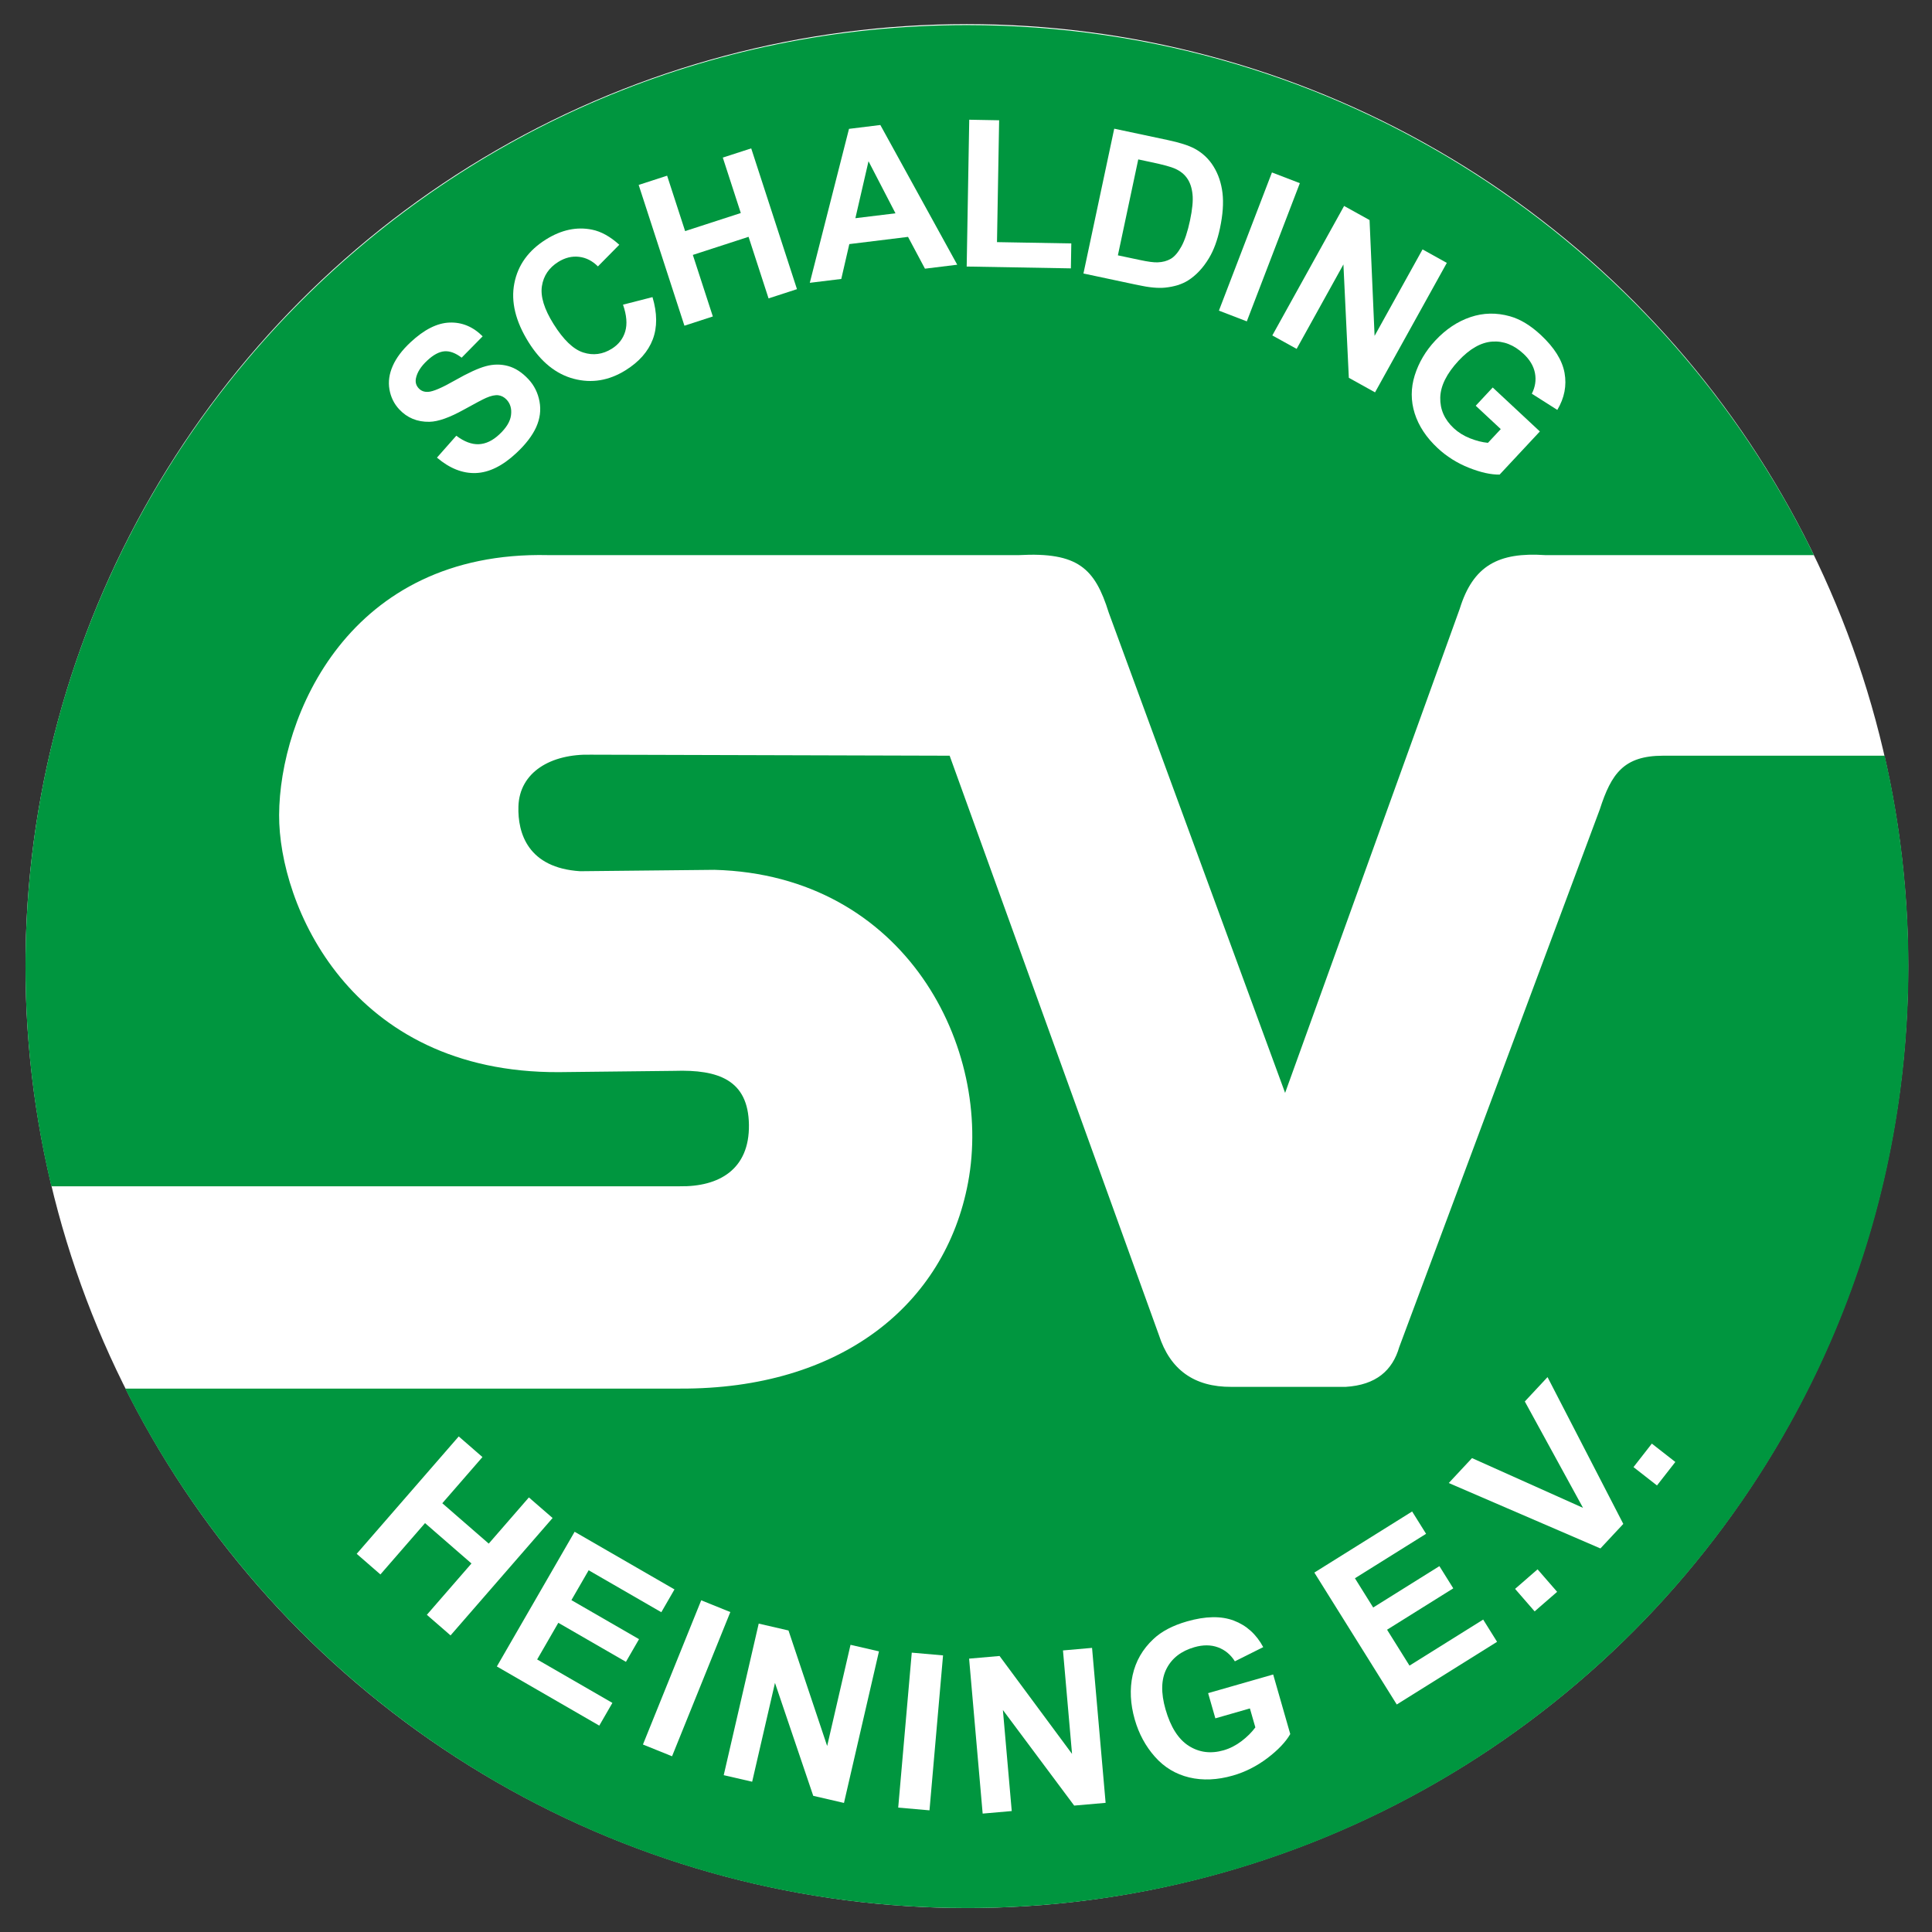
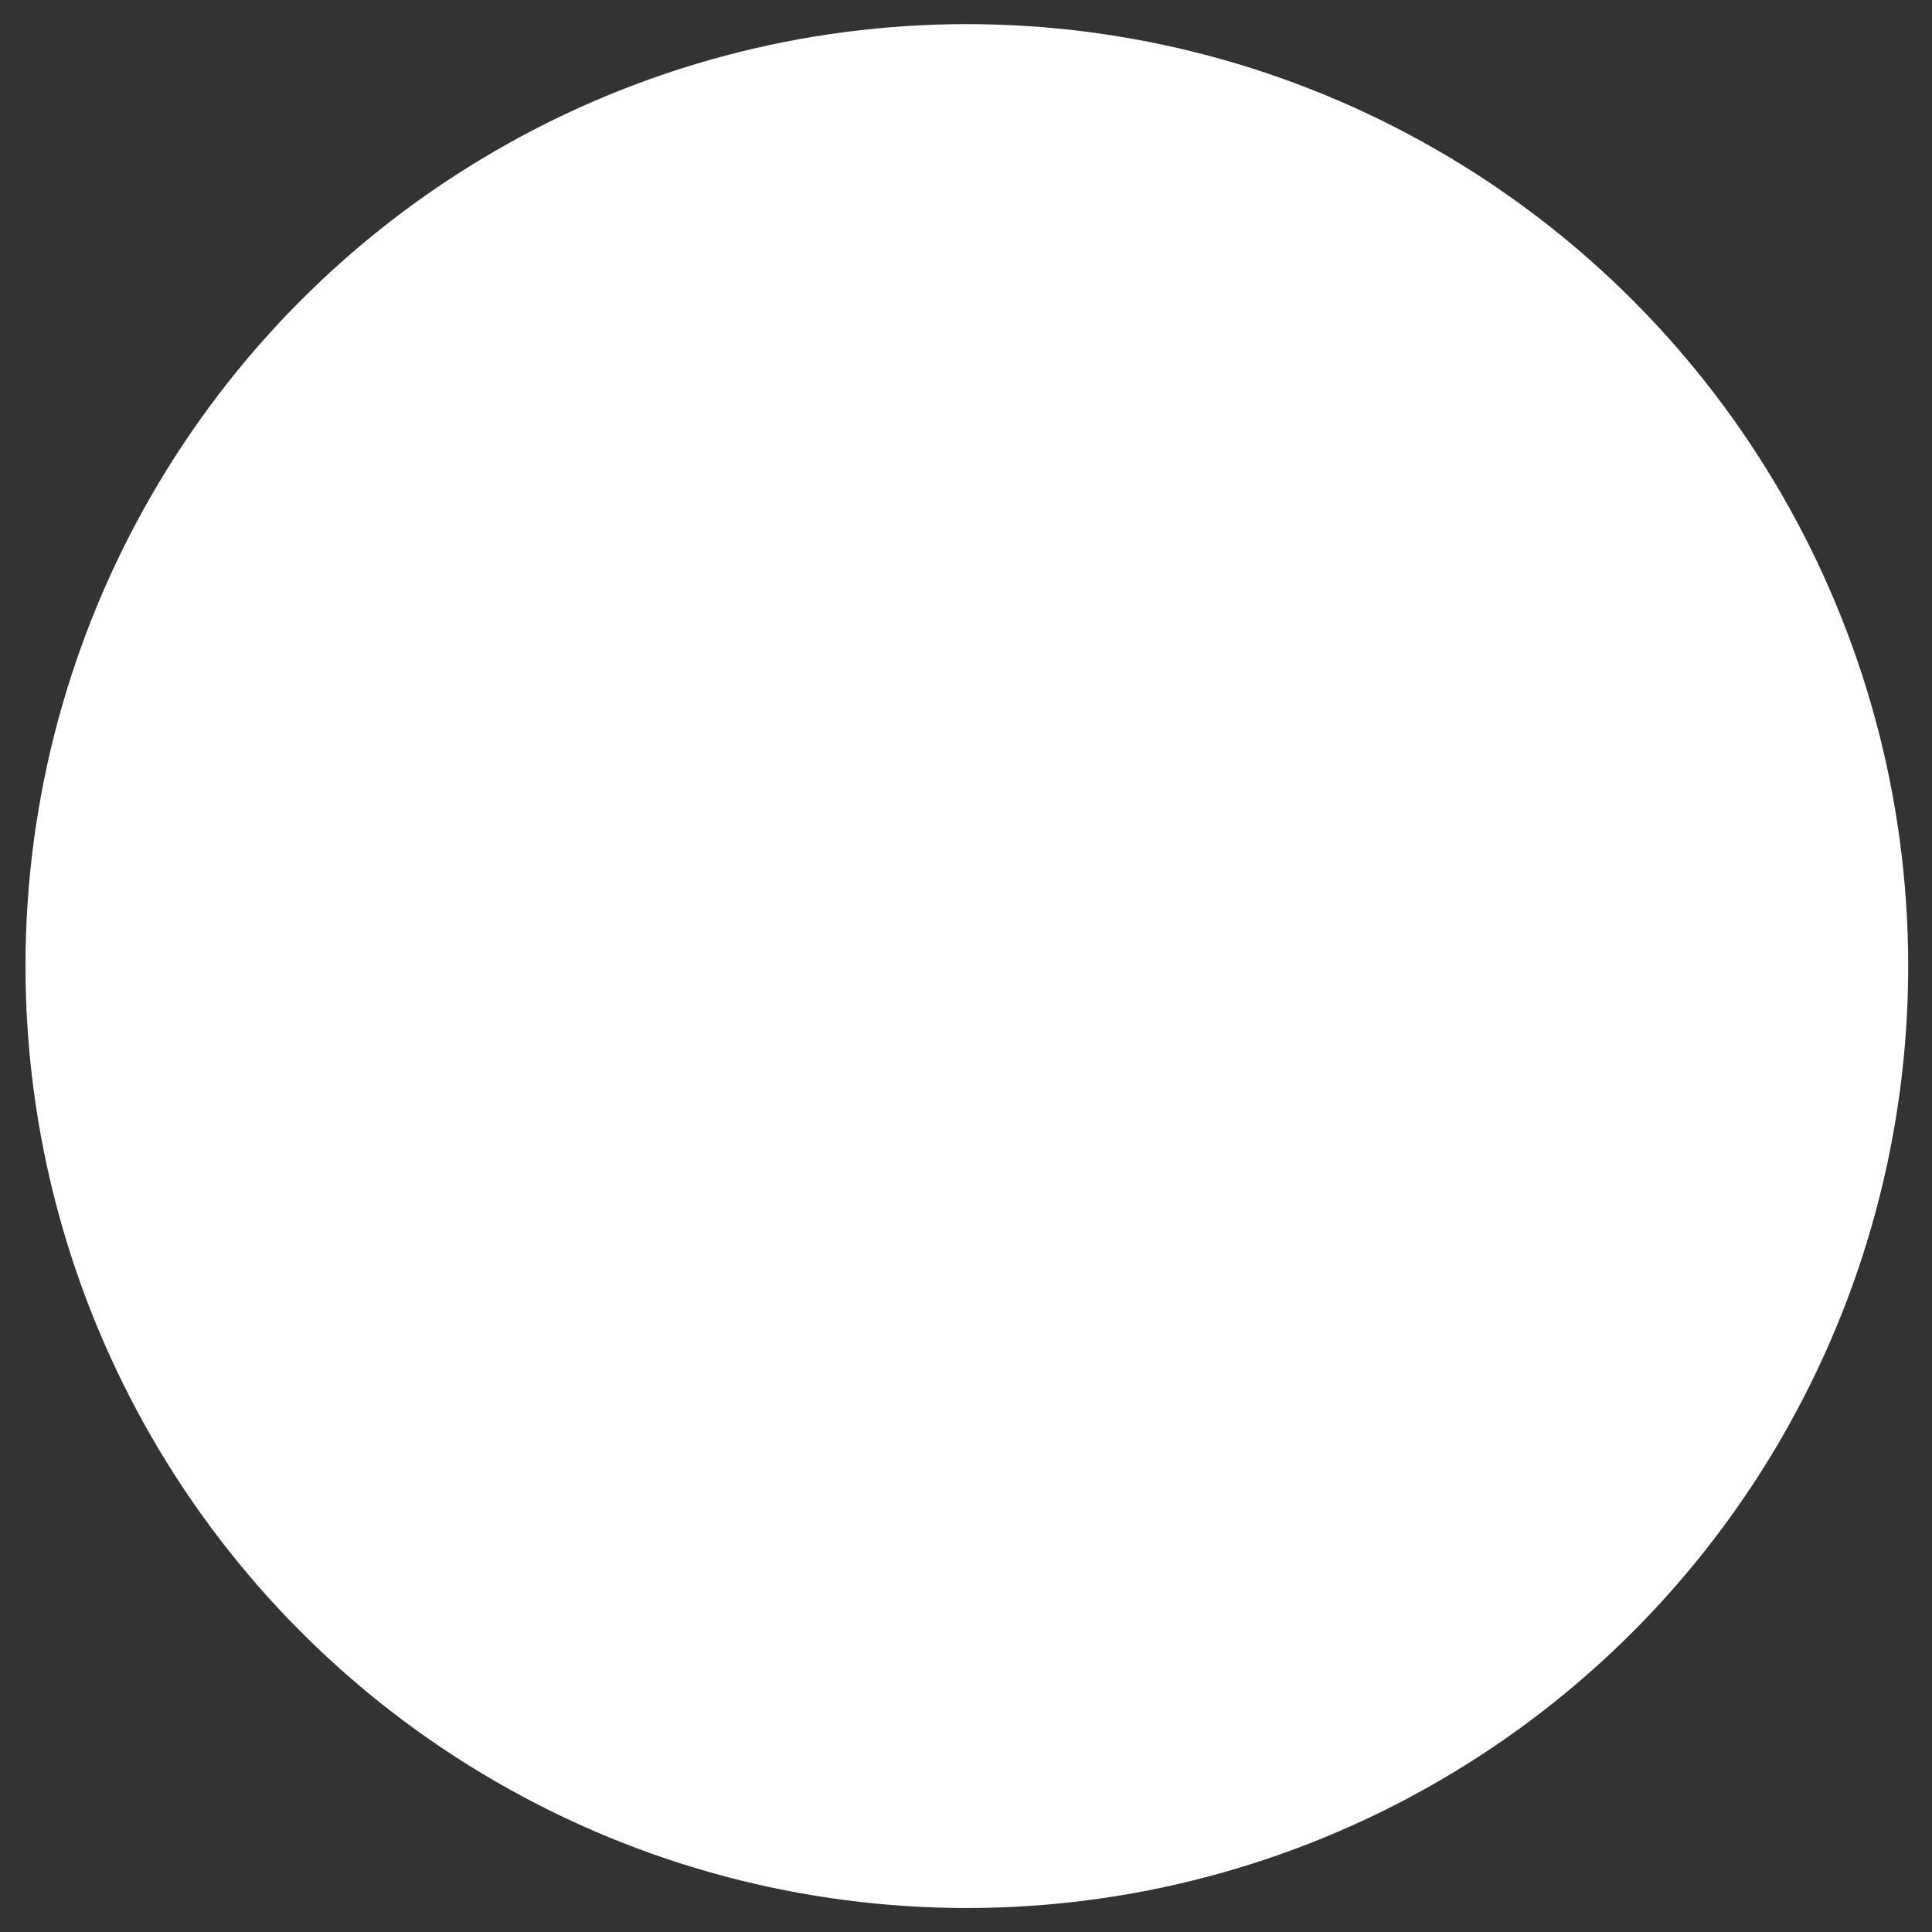
<svg xmlns="http://www.w3.org/2000/svg" version="1.0" x="0px" y="0px" width="595px" height="595px" viewBox="-7.85 -7.434 595 595" enable-background="new -7.85 -7.434 595 595" xml:space="preserve">
  <rect x="-7.85" y="-7.434" width="595" height="595" fill="#333333" stroke="none" />
  <defs>
</defs>
  <ellipse fill="#FFFFFF" cx="289.911" cy="290.089" rx="289.911" ry="290.09" />
-   <path fill-rule="evenodd" clip-rule="evenodd" fill="#00963F" d="M572.574,225.301c4.78,20.875,7.31,42.61,7.31,64.934  c0,160.102-129.841,289.944-289.94,289.944c-113.371,0-211.554-65.112-259.215-159.966H201.54  c49.503,0.224,81.668-25.775,88.739-63.412c7.768-41.346-19.1-94.754-78.088-96.352l-41.373,0.428  c-16.039-1.02-19.271-11.681-19.008-19.964c0.336-10.517,9.926-16.253,22.421-15.926l110.384,0.314l64.438,178.403  c3.454,10.726,10.909,16.052,22.367,15.976h35.146c9.385-0.567,14.432-5.063,16.511-12.247l61.774-165.622  c3.549-11.018,7.384-16.495,19.466-16.51H572.574L572.574,225.301z M289.943,0.292c114.667,0,213.801,66.61,260.837,163.234  l-82.773-0.001c-14.401-0.971-22.198,3.257-26.293,16.51l-53.788,149.113l-54.316-147.91c-4.264-13.658-9.471-18.69-27.657-17.712  l-145.038-0.001c-61.537-1.374-82.683,49.813-82.805,80.051c-0.111,27.432,21.675,79.48,86.152,79.18l35.553-0.396  c13.602-0.454,22.791,2.822,22.985,16.604c0.194,13.776-9.228,19.121-21.26,18.941H7.964C2.769,336.191,0,313.538,0,290.234  C0,130.133,129.841,0.293,289.943,0.292L289.943,0.292L289.943,0.292z" />
-   <path fill="#FFFFFF" d="M126.72,133.502l5.957-6.743c2.442,1.837,4.747,2.697,6.914,2.612c2.166-0.096,4.279-1.093,6.318-3.004  c2.176-2.028,3.376-4.004,3.62-5.947c0.245-1.944-0.201-3.526-1.348-4.758c-0.733-0.786-1.593-1.241-2.571-1.369  c-0.976-0.118-2.24,0.149-3.768,0.817c-1.042,0.457-3.293,1.656-6.755,3.568c-4.438,2.475-7.996,3.737-10.672,3.79  c-3.758,0.075-6.87-1.21-9.323-3.843c-1.582-1.699-2.591-3.739-3.004-6.117c-0.415-2.379-0.075-4.8,1.018-7.264  c1.084-2.464,2.911-4.885,5.48-7.273c4.184-3.908,8.187-5.926,12.01-6.064c3.833-0.137,7.231,1.274,10.194,4.238l-6.467,6.573  c-1.879-1.443-3.653-2.092-5.298-1.964c-1.646,0.138-3.419,1.083-5.31,2.856c-1.953,1.816-3.11,3.653-3.472,5.49  c-0.233,1.179,0.053,2.198,0.86,3.059c0.733,0.796,1.699,1.158,2.888,1.093c1.519-0.074,4.269-1.253,8.262-3.536  c4.004-2.283,7.168-3.737,9.515-4.375c2.336-0.637,4.62-0.658,6.838-0.053c2.23,0.606,4.322,1.965,6.286,4.067  c1.784,1.911,2.921,4.205,3.41,6.859c0.499,2.656,0.148,5.298-1.03,7.922c-1.19,2.612-3.229,5.277-6.127,7.975  c-4.215,3.938-8.357,5.978-12.434,6.137C134.631,138.408,130.639,136.826,126.72,133.502L126.72,133.502z" />
-   <path fill="#FFFFFF" d="M184.02,86.397l9.08-2.327c1.475,4.939,1.497,9.281,0.084,13.02c-1.423,3.736-4.205,6.901-8.356,9.494  c-5.141,3.207-10.45,4.087-15.95,2.643c-5.5-1.443-10.152-5.202-13.954-11.287c-4.015-6.434-5.479-12.467-4.375-18.105  c1.093-5.639,4.354-10.151,9.77-13.539c4.725-2.952,9.44-3.96,14.145-3.005c2.792,0.553,5.596,2.104,8.41,4.651l-6.583,6.669  c-1.71-1.709-3.642-2.697-5.82-2.952c-2.176-0.255-4.301,0.266-6.381,1.561c-2.868,1.794-4.545,4.268-5.044,7.444  c-0.499,3.175,0.691,7.061,3.568,11.669c3.059,4.885,6.105,7.816,9.164,8.793c3.058,0.977,5.99,0.594,8.803-1.168  c2.071-1.295,3.451-3.069,4.12-5.321C185.369,92.375,185.145,89.636,184.02,86.397L184.02,86.397z" />
  <polygon fill="#FFFFFF" points="202.933,92.874 188.842,49.517 197.603,46.672 203.146,63.736 220.295,58.172 214.752,41.097   223.503,38.262 237.594,81.618 228.844,84.464 222.686,65.499 205.524,71.073 211.684,90.029 202.933,92.874 " />
  <path fill="#FFFFFF" d="M286.951,74.091l-9.939,1.22l-5.215-9.791l-18.083,2.22l-2.475,10.735l-9.695,1.189l12.073-47.414  l9.652-1.19L286.951,74.091L286.951,74.091z M267.932,58.257l-8.304-16.034l-4.045,17.542L267.932,58.257L267.932,58.257z" />
  <polygon fill="#FFFFFF" points="289.862,74.652 290.647,29.438 299.854,29.606 299.195,67.134 322.08,67.537 321.951,75.215   289.862,74.652 " />
  <path fill="#FFFFFF" d="M335.3,32.197l16.46,3.495c3.716,0.786,6.479,1.677,8.302,2.654c2.456,1.327,4.41,3.175,5.853,5.542  c1.455,2.358,2.358,5.077,2.729,8.125c0.361,3.057,0.108,6.678-0.784,10.863c-0.774,3.663-1.902,6.732-3.387,9.195  c-1.807,3.005-3.953,5.298-6.445,6.871c-1.891,1.188-4.247,1.921-7.085,2.209c-2.124,0.211-4.853-0.044-8.178-0.755l-16.946-3.6  L335.3,32.197L335.3,32.197z M342.7,41.66l-6.273,29.542l6.723,1.423c2.517,0.542,4.353,0.787,5.53,0.734  c1.54-0.054,2.888-0.415,4.036-1.084c1.146-0.668,2.24-1.932,3.272-3.802c1.027-1.869,1.907-4.523,2.644-7.974  c0.731-3.452,0.998-6.159,0.774-8.135c-0.212-1.975-0.753-3.6-1.638-4.863c-0.867-1.274-2.11-2.262-3.716-2.984  c-1.199-0.552-3.63-1.222-7.304-1.996L342.7,41.66L342.7,41.66z" />
  <polygon fill="#FFFFFF" points="367.541,88.233 383.874,45.674 392.463,48.977 376.132,91.537 367.541,88.233 " />
  <polygon fill="#FFFFFF" points="383.988,95.869 406.095,55.995 413.934,60.338 415.482,96.007 430.254,69.375 437.729,73.527   415.622,113.4 407.551,108.919 405.884,74.005 391.474,100.011 383.988,95.869 " />
  <path fill="#FFFFFF" d="M446.632,117.521l5.234-5.618l14.517,13.539l-12.393,13.284c-2.676,0.043-5.84-0.658-9.493-2.113  c-3.642-1.454-6.836-3.472-9.579-6.031c-3.492-3.25-5.849-6.818-7.084-10.693c-1.218-3.887-1.218-7.794,0.013-11.735  c1.244-3.939,3.342-7.508,6.329-10.704c3.238-3.472,6.849-5.882,10.82-7.221c3.973-1.349,8.027-1.423,12.18-0.254  c3.177,0.892,6.352,2.813,9.539,5.787c4.137,3.865,6.561,7.742,7.271,11.649c0.7,3.908-0.031,7.709-2.229,11.394l-7.849-4.99  c1.051-2.072,1.381-4.185,0.966-6.352c-0.414-2.156-1.593-4.142-3.536-5.946c-2.94-2.739-6.146-3.993-9.619-3.749  c-3.484,0.244-6.923,2.209-10.356,5.873c-3.68,3.96-5.573,7.752-5.657,11.373c-0.085,3.621,1.294,6.753,4.144,9.418  c1.408,1.306,3.088,2.357,5.021,3.122c1.934,0.765,3.77,1.232,5.521,1.392l3.951-4.227L446.632,117.521L446.632,117.521z" />
  <polygon fill="#FFFFFF" points="102.001,471.099 133.426,434.946 140.733,441.296 128.367,455.522 142.668,467.955 155.033,453.729   162.332,460.07 130.905,496.225 123.608,489.881 137.349,474.072 123.047,461.64 109.306,477.448 102.001,471.099 " />
  <polygon fill="#FFFFFF" points="145.167,505.789 169.118,464.307 199.871,482.061 195.817,489.083 173.438,476.162 168.129,485.358   188.954,497.38 184.921,504.364 164.097,492.341 157.579,503.632 180.749,517.008 176.712,524.005 145.167,505.789 " />
  <polygon fill="#FFFFFF" points="190.158,529.825 208.102,485.411 217.068,489.032 199.123,533.446 190.158,529.825 " />
  <polygon fill="#FFFFFF" points="215.036,539.268 225.812,492.59 234.983,494.709 246.892,530.287 254.087,499.122 262.846,501.141   252.07,547.817 242.605,545.63 230.822,510.849 223.795,541.285 215.036,539.268 " />
  <polygon fill="#FFFFFF" points="268.773,549.255 272.947,501.534 282.581,502.38 278.405,550.097 268.773,549.255 " />
  <polygon fill="#FFFFFF" points="294.781,551.1 290.607,503.378 299.985,502.562 322.305,532.715 319.515,500.853 328.47,500.065   332.647,547.787 322.967,548.634 301.013,519.195 303.737,550.317 294.781,551.1 " />
-   <path fill="#FFFFFF" d="M366.445,521.767l-2.228-7.762l20.036-5.745l5.261,18.343c-1.411,2.444-3.75,4.915-7.041,7.411  c-3.287,2.487-6.823,4.276-10.607,5.364c-4.812,1.383-9.307,1.577-13.465,0.588c-4.16-0.999-7.681-3.109-10.559-6.358  c-2.879-3.244-4.954-7.073-6.219-11.489c-1.373-4.793-1.591-9.349-0.655-13.655c0.949-4.298,3.064-7.999,6.377-11.096  c2.508-2.382,5.969-4.195,10.364-5.456c5.713-1.64,10.528-1.72,14.421-0.248c3.904,1.479,6.925,4.198,9.061,8.17l-8.735,4.37  c-1.303-2.073-3.039-3.511-5.205-4.307c-2.166-0.795-4.584-0.812-7.266-0.042c-4.061,1.167-6.916,3.376-8.583,6.642  c-1.66,3.27-1.756,7.428-0.303,12.5c1.567,5.457,3.953,9.214,7.173,11.253c3.206,2.034,6.781,2.482,10.715,1.357  c1.95-0.562,3.793-1.506,5.537-2.83c1.73-1.319,3.147-2.736,4.241-4.222l-1.678-5.842L366.445,521.767L366.445,521.767z" />
+   <path fill="#FFFFFF" d="M366.445,521.767l-2.228-7.762l20.036-5.745l5.261,18.343c-1.411,2.444-3.75,4.915-7.041,7.411  c-3.287,2.487-6.823,4.276-10.607,5.364c-4.812,1.383-9.307,1.577-13.465,0.588c-4.16-0.999-7.681-3.109-10.559-6.358  c-2.879-3.244-4.954-7.073-6.219-11.489c-1.373-4.793-1.591-9.349-0.655-13.655c0.949-4.298,3.064-7.999,6.377-11.096  c2.508-2.382,5.969-4.195,10.364-5.456c5.713-1.64,10.528-1.72,14.421-0.248c3.904,1.479,6.925,4.198,9.061,8.17l-8.735,4.37  c-1.303-2.073-3.039-3.511-5.205-4.307c-2.166-0.795-4.584-0.812-7.266-0.042c-4.061,1.167-6.916,3.376-8.583,6.642  c-1.66,3.27-1.756,7.428-0.303,12.5c1.567,5.457,3.953,9.214,7.173,11.253c3.206,2.034,6.781,2.482,10.715,1.357  c1.95-0.562,3.793-1.506,5.537-2.83c1.73-1.319,3.147-2.736,4.241-4.222l-1.678-5.842L366.445,521.767z" />
  <polygon fill="#FFFFFF" points="422.313,517.499 396.931,476.875 427.045,458.059 431.341,464.935 409.429,478.626 415.053,487.632   435.444,474.889 439.717,481.729 419.327,494.473 426.235,505.527 448.927,491.349 453.203,498.196 422.313,517.499 " />
  <polygon fill="#FFFFFF" points="464.772,488.823 458.751,481.894 465.678,475.874 471.7,482.801 464.772,488.823 " />
  <polygon fill="#FFFFFF" points="485.033,469.442 438.325,449.293 445.485,441.617 479.674,456.939 461.748,424.179 468.745,416.676   492.079,461.889 485.033,469.442 " />
  <polygon fill="#FFFFFF" points="502.451,450.046 495.22,444.393 500.869,437.159 508.104,442.812 502.451,450.046 " />
</svg>